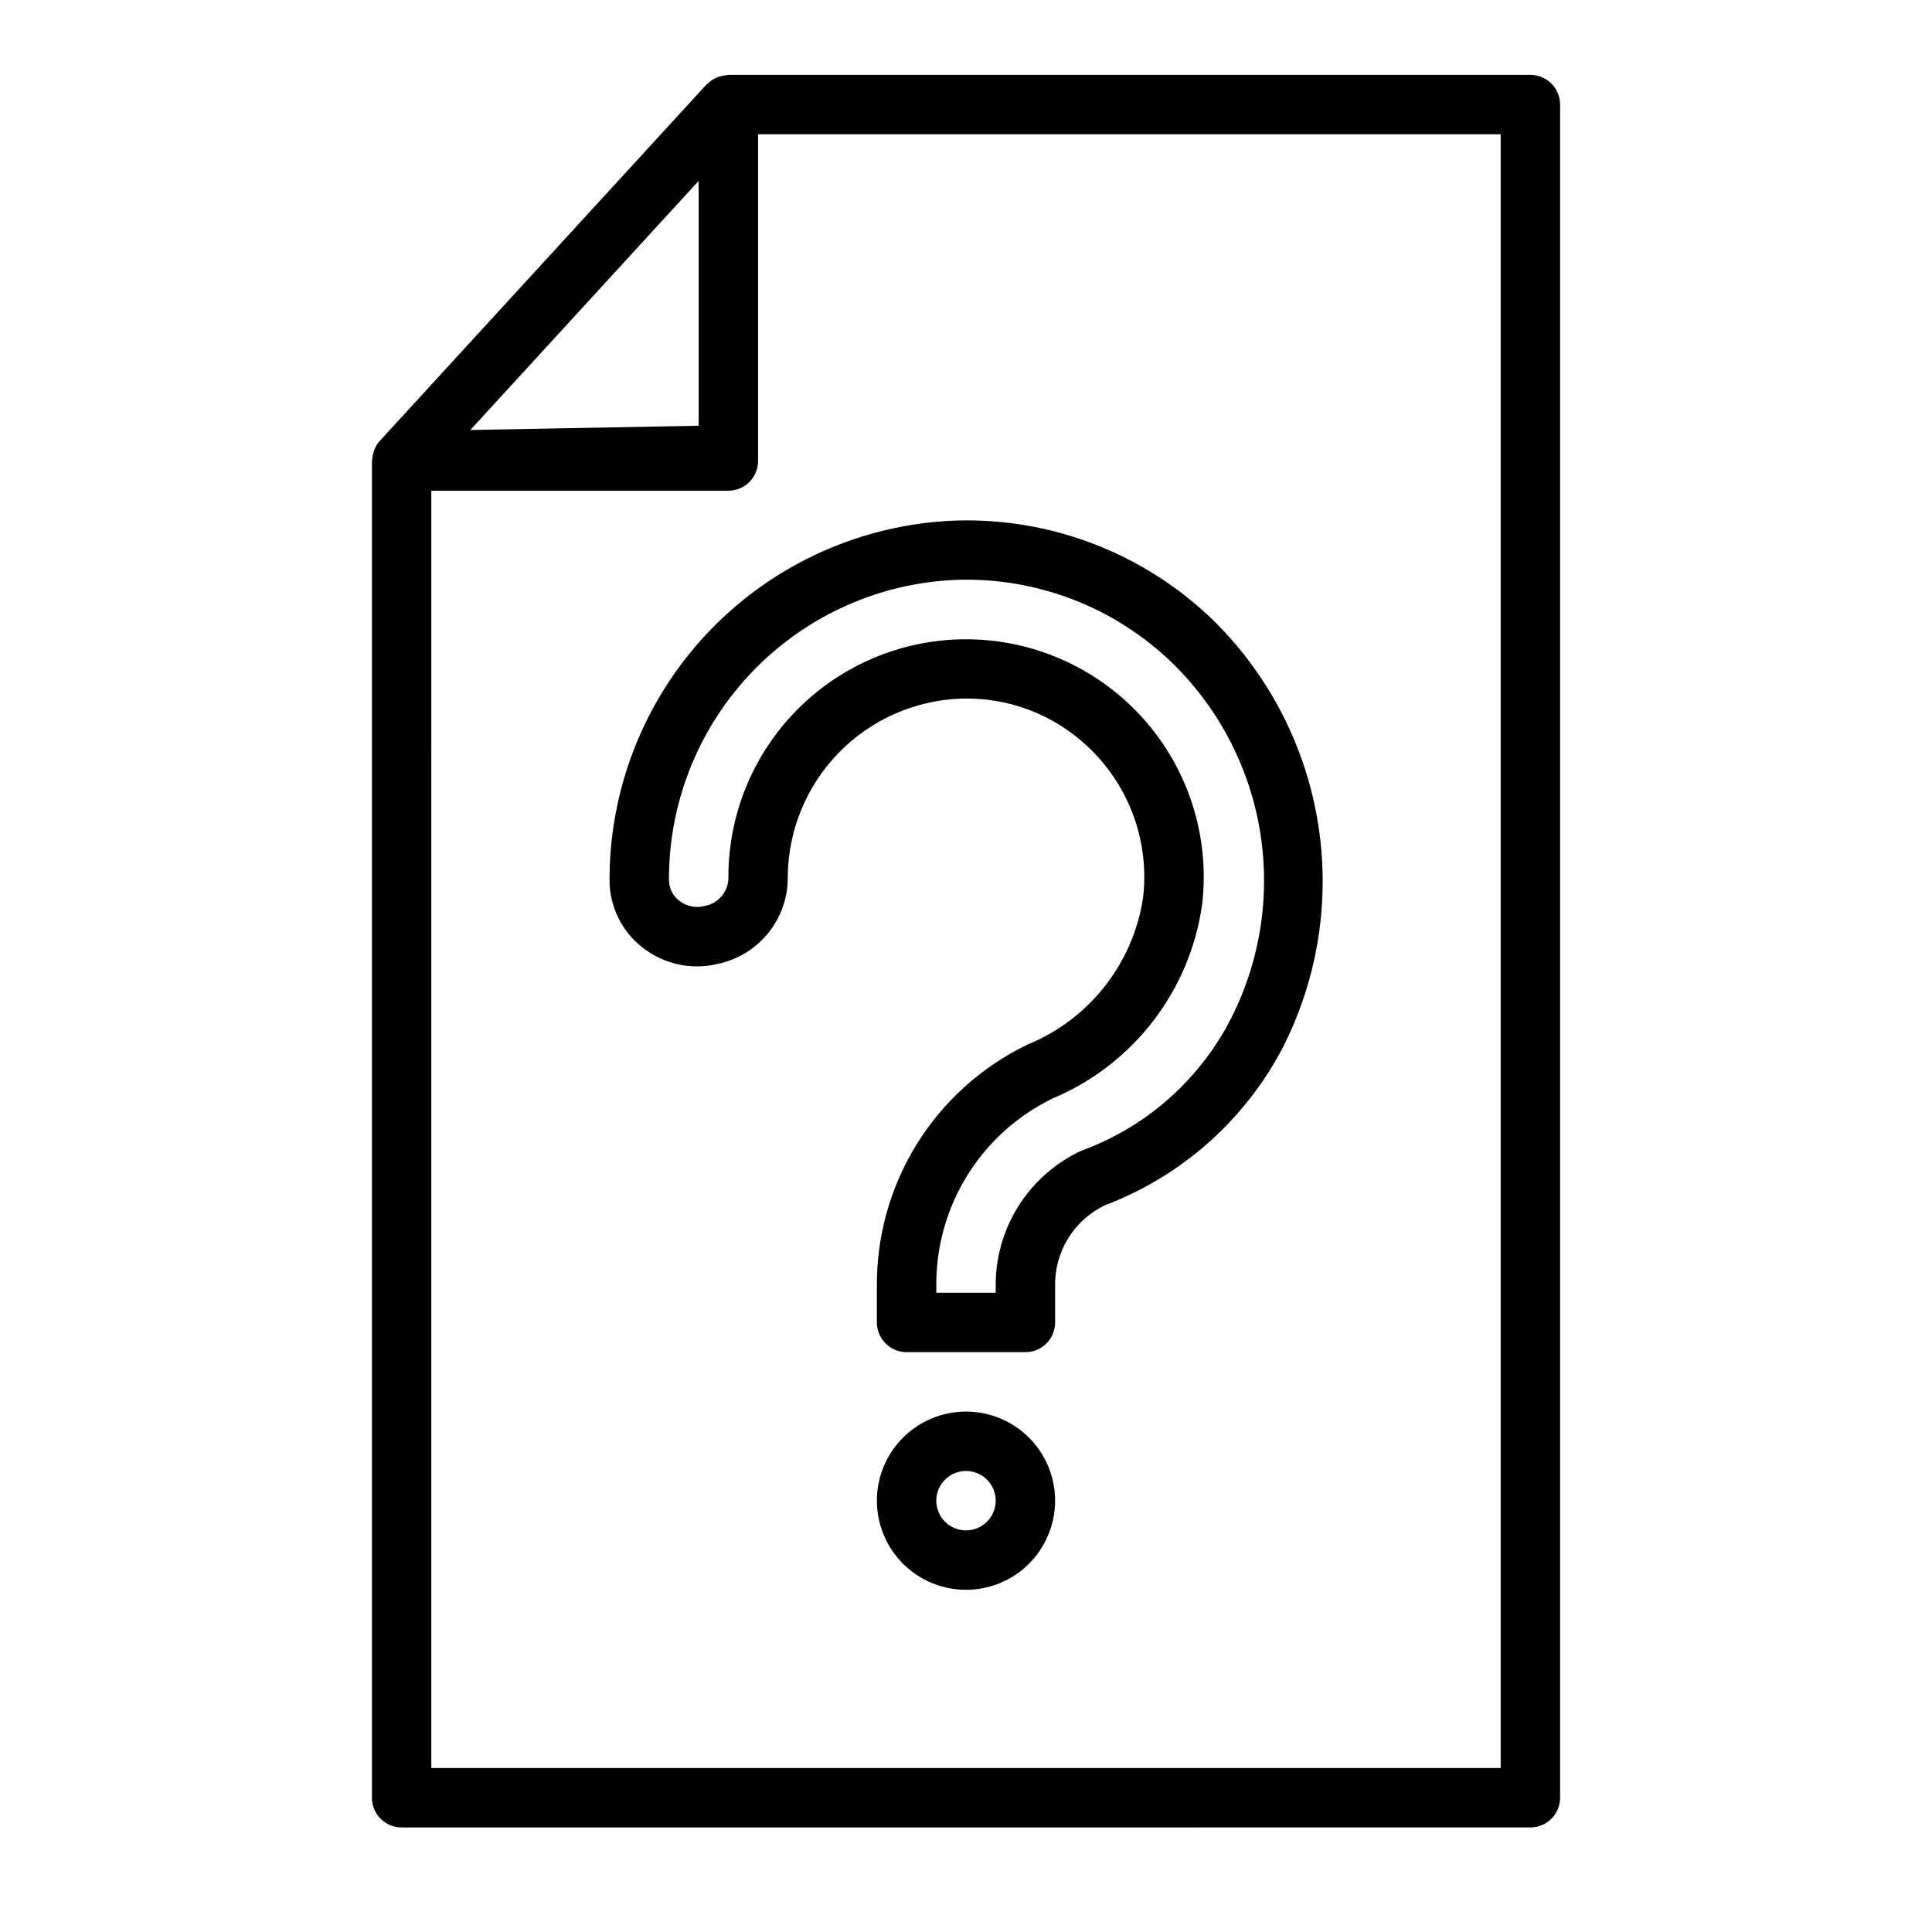
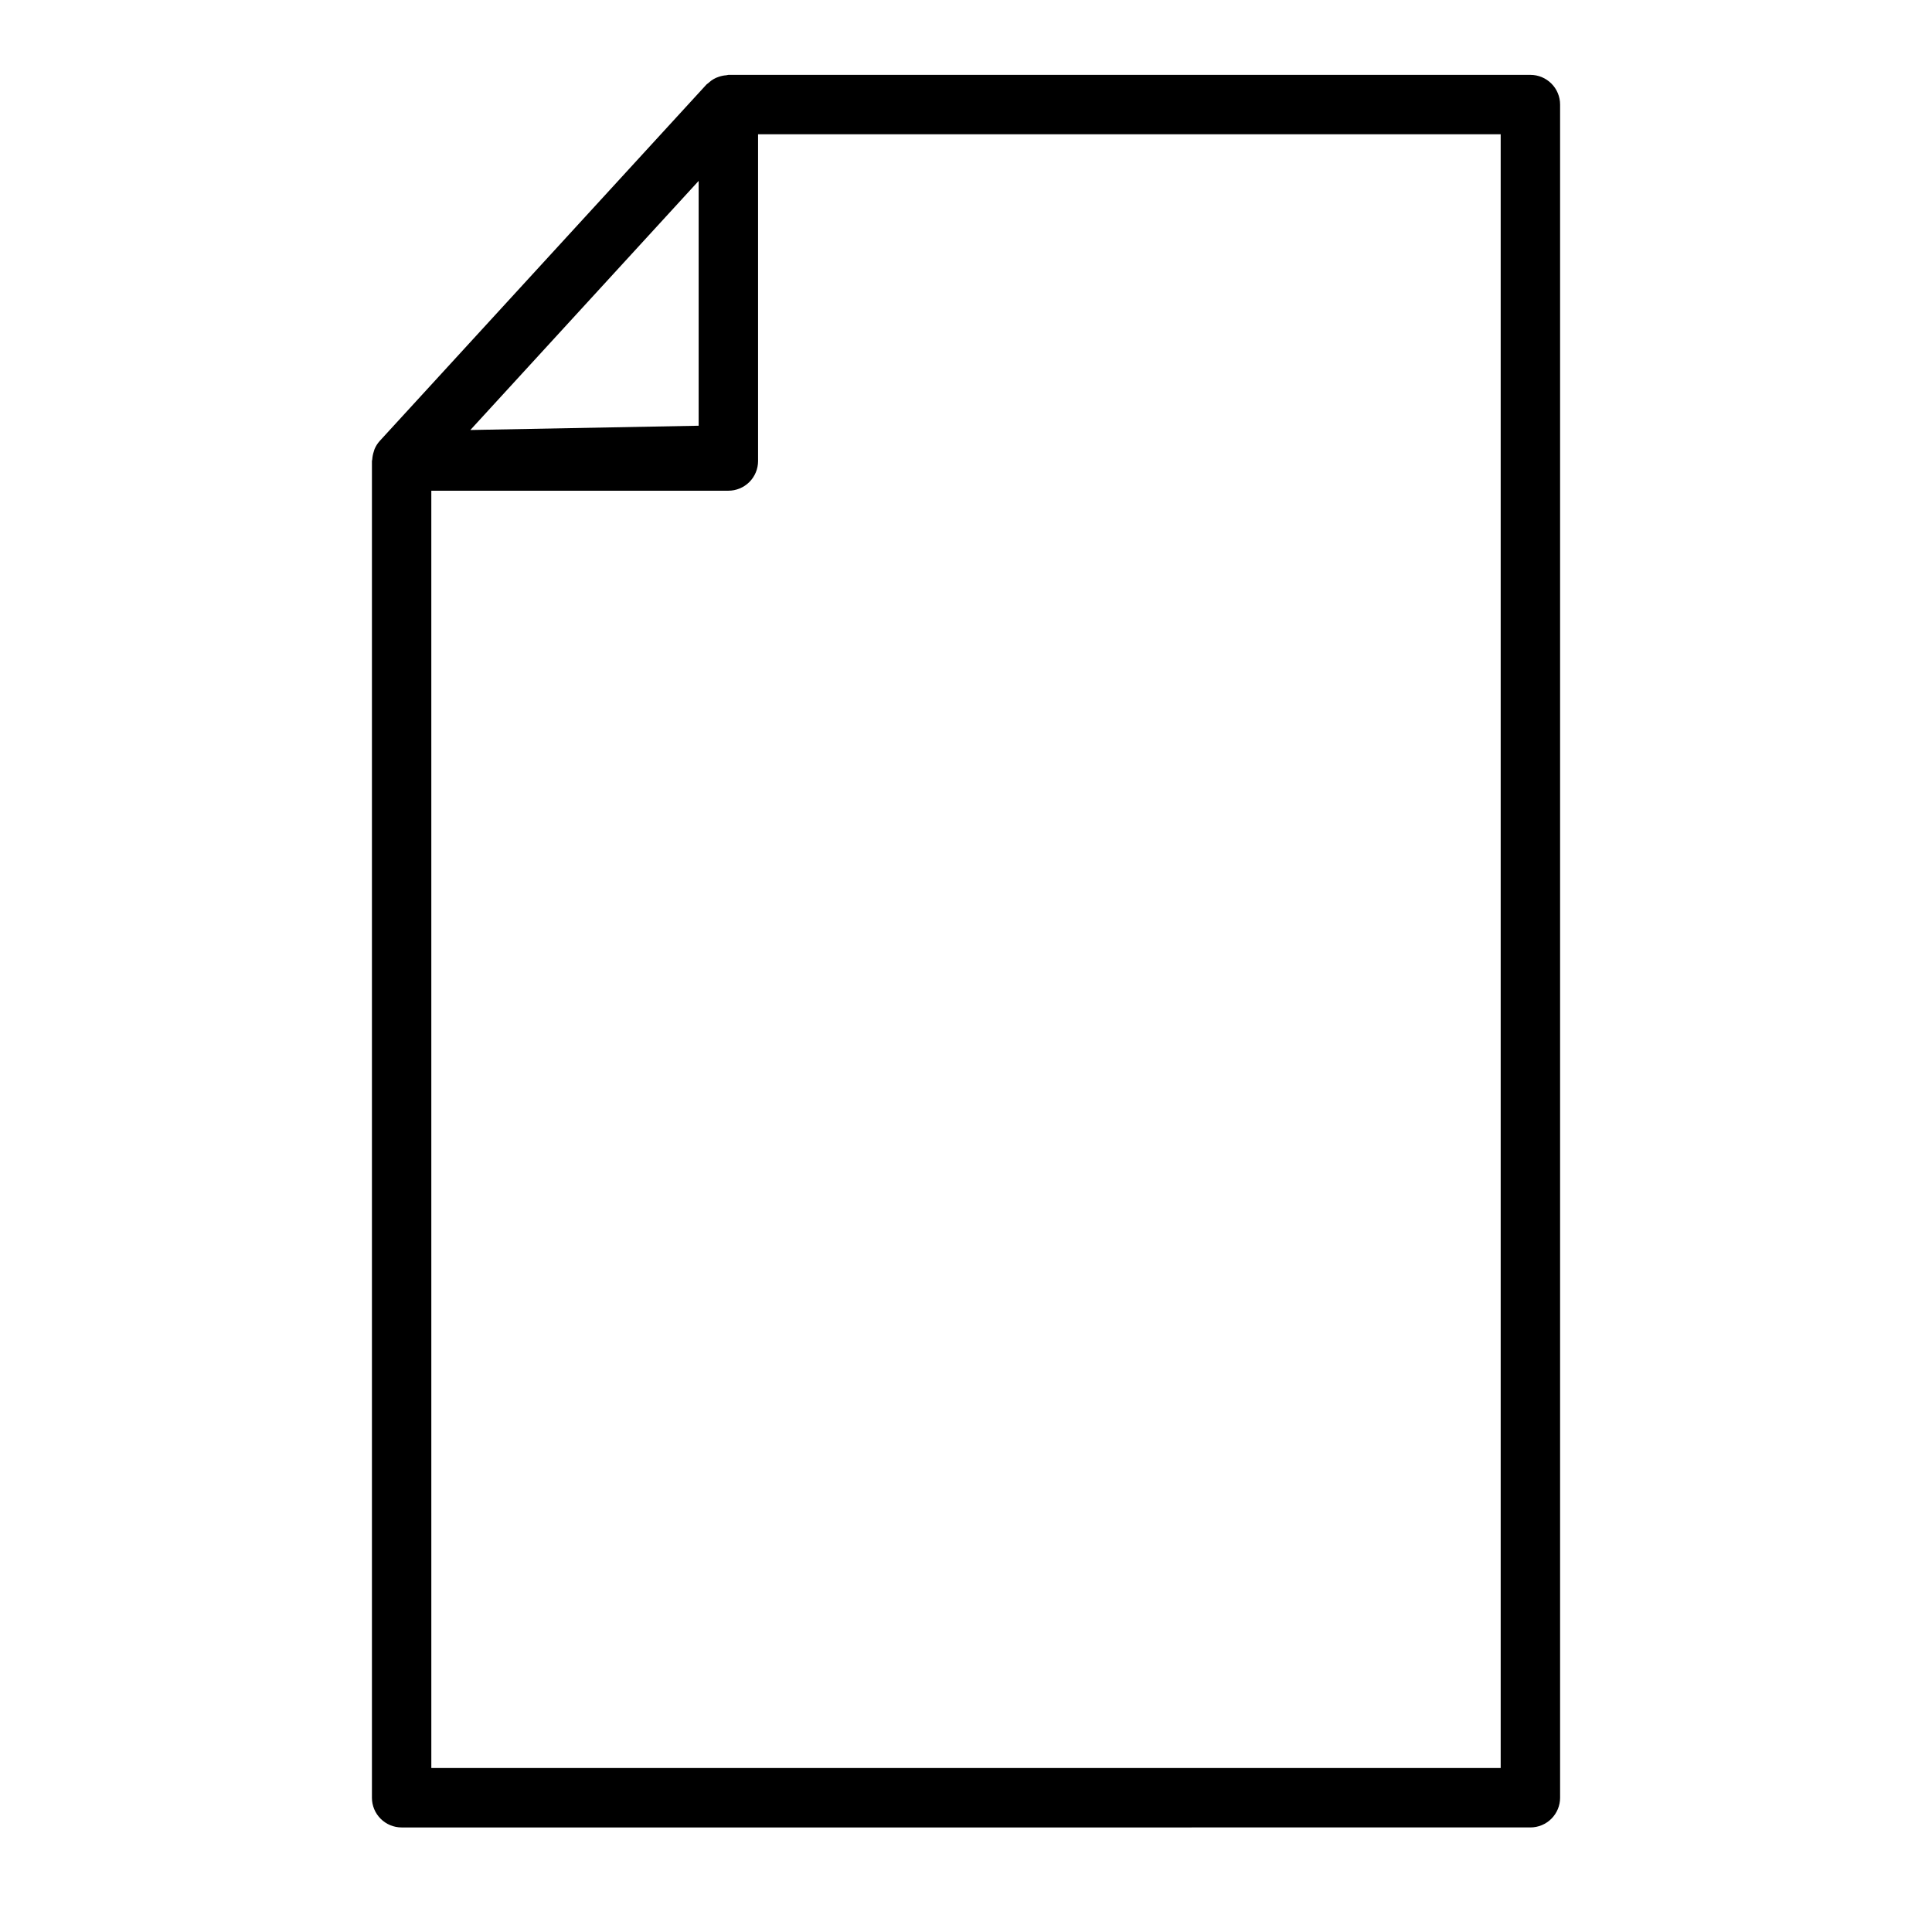
<svg xmlns="http://www.w3.org/2000/svg" fill="#000000" width="800px" height="800px" version="1.1" viewBox="144 144 512 512">
  <g>
    <path d="m549.57 628.29c2.09 0 4.09-0.832 5.566-2.309 1.477-1.477 2.305-3.477 2.305-5.566v-448.7c0-2.09-0.828-4.09-2.305-5.566-1.477-1.477-3.477-2.309-5.566-2.309h-212.54c-0.18 0-0.34 0.094-0.52 0.102v0.004c-0.699 0.043-1.387 0.184-2.047 0.414-0.949 0.305-1.82 0.809-2.551 1.48-0.188 0.133-0.367 0.277-0.535 0.434-0.047 0.047-0.109 0.07-0.148 0.117l-86.594 94.465c-0.57 0.633-1.031 1.355-1.363 2.141-0.086 0.195-0.125 0.41-0.195 0.613v0.004c-0.234 0.684-0.379 1.398-0.426 2.125 0 0.148-0.086 0.285-0.086 0.441v354.24c0 2.09 0.828 4.09 2.305 5.566 1.477 1.477 3.481 2.309 5.566 2.309zm-220.42-436.35v64.883l-60.504 1.133zm-70.848 82.105h78.723c2.086 0 4.09-0.832 5.566-2.305 1.477-1.477 2.305-3.481 2.305-5.566v-86.594h196.8v432.96h-283.39z" />
-     <path d="m397.09 281.96c-24.422 0.938-47.547 11.227-64.59 28.742-17.039 17.516-26.695 40.914-26.961 65.352v1.426c0.066 6.867 3.254 13.328 8.66 17.562 5.539 4.402 12.777 6.051 19.68 4.481l0.945-0.211-0.004-0.004c5.176-1.223 9.777-4.184 13.043-8.383s4.996-9.387 4.906-14.703c0.125-12.211 4.941-23.906 13.449-32.668 8.504-8.762 20.055-13.918 32.258-14.402 12.809-0.484 25.258 4.324 34.406 13.305 10.57 10.242 15.762 24.824 14.043 39.441-2.629 17.426-14.219 32.195-30.527 38.887-12.098 5.801-22.289 14.934-29.379 26.324-7.086 11.395-10.777 24.574-10.633 37.988v9.367c0 2.09 0.828 4.094 2.305 5.566 1.477 1.477 3.481 2.309 5.566 2.309h31.488c2.09 0 4.09-0.832 5.566-2.309 1.477-1.473 2.305-3.477 2.305-5.566v-9.367c-0.133-4.484 1.031-8.914 3.352-12.754 2.324-3.84 5.707-6.93 9.742-8.895 20.266-7.644 37.031-22.445 47.129-41.609 9.406-18.352 12.723-39.223 9.465-59.59-3.254-20.363-12.91-39.16-27.57-53.664-18.297-17.859-43.09-27.477-68.645-26.625zm72.547 133.1c-8.414 15.738-22.344 27.812-39.113 33.91-6.859 3.195-12.648 8.305-16.668 14.715-4.019 6.41-6.098 13.848-5.981 21.41v1.496h-15.746v-1.496c-0.145-10.406 2.684-20.641 8.148-29.5 5.469-8.859 13.348-15.973 22.719-20.508 21.344-8.973 36.383-28.52 39.582-51.445 2.266-19.449-4.664-38.844-18.738-52.461-11.902-11.539-27.875-17.922-44.453-17.762-16.578 0.164-32.422 6.856-44.098 18.629-11.676 11.77-18.238 27.672-18.262 44.25 0.129 3.551-2.211 6.727-5.644 7.652l-0.938 0.211c-2.266 0.512-4.637-0.027-6.457-1.473-1.688-1.301-2.684-3.309-2.707-5.438v-1.168c0.219-20.363 8.266-39.867 22.469-54.465 14.203-14.598 33.477-23.176 53.828-23.953 21.301-0.695 41.969 7.312 57.238 22.18 12.398 12.156 20.539 27.992 23.211 45.148 2.672 17.156-0.273 34.715-8.391 50.066z" />
-     <path d="m400 518.08c-6.266 0-12.273 2.488-16.699 6.918-4.43 4.43-6.918 10.434-6.918 16.699 0 6.262 2.488 12.27 6.918 16.699 4.426 4.43 10.434 6.918 16.699 6.918 6.262 0 12.27-2.488 16.699-6.918 4.426-4.43 6.914-10.438 6.914-16.699 0-6.266-2.488-12.27-6.914-16.699-4.43-4.43-10.438-6.918-16.699-6.918zm0 31.488c-3.184 0-6.055-1.918-7.273-4.859-1.219-2.941-0.547-6.328 1.707-8.578 2.25-2.25 5.637-2.926 8.578-1.707 2.941 1.219 4.859 4.09 4.859 7.273 0 2.086-0.828 4.09-2.305 5.566-1.477 1.477-3.481 2.305-5.566 2.305z" />
  </g>
</svg>